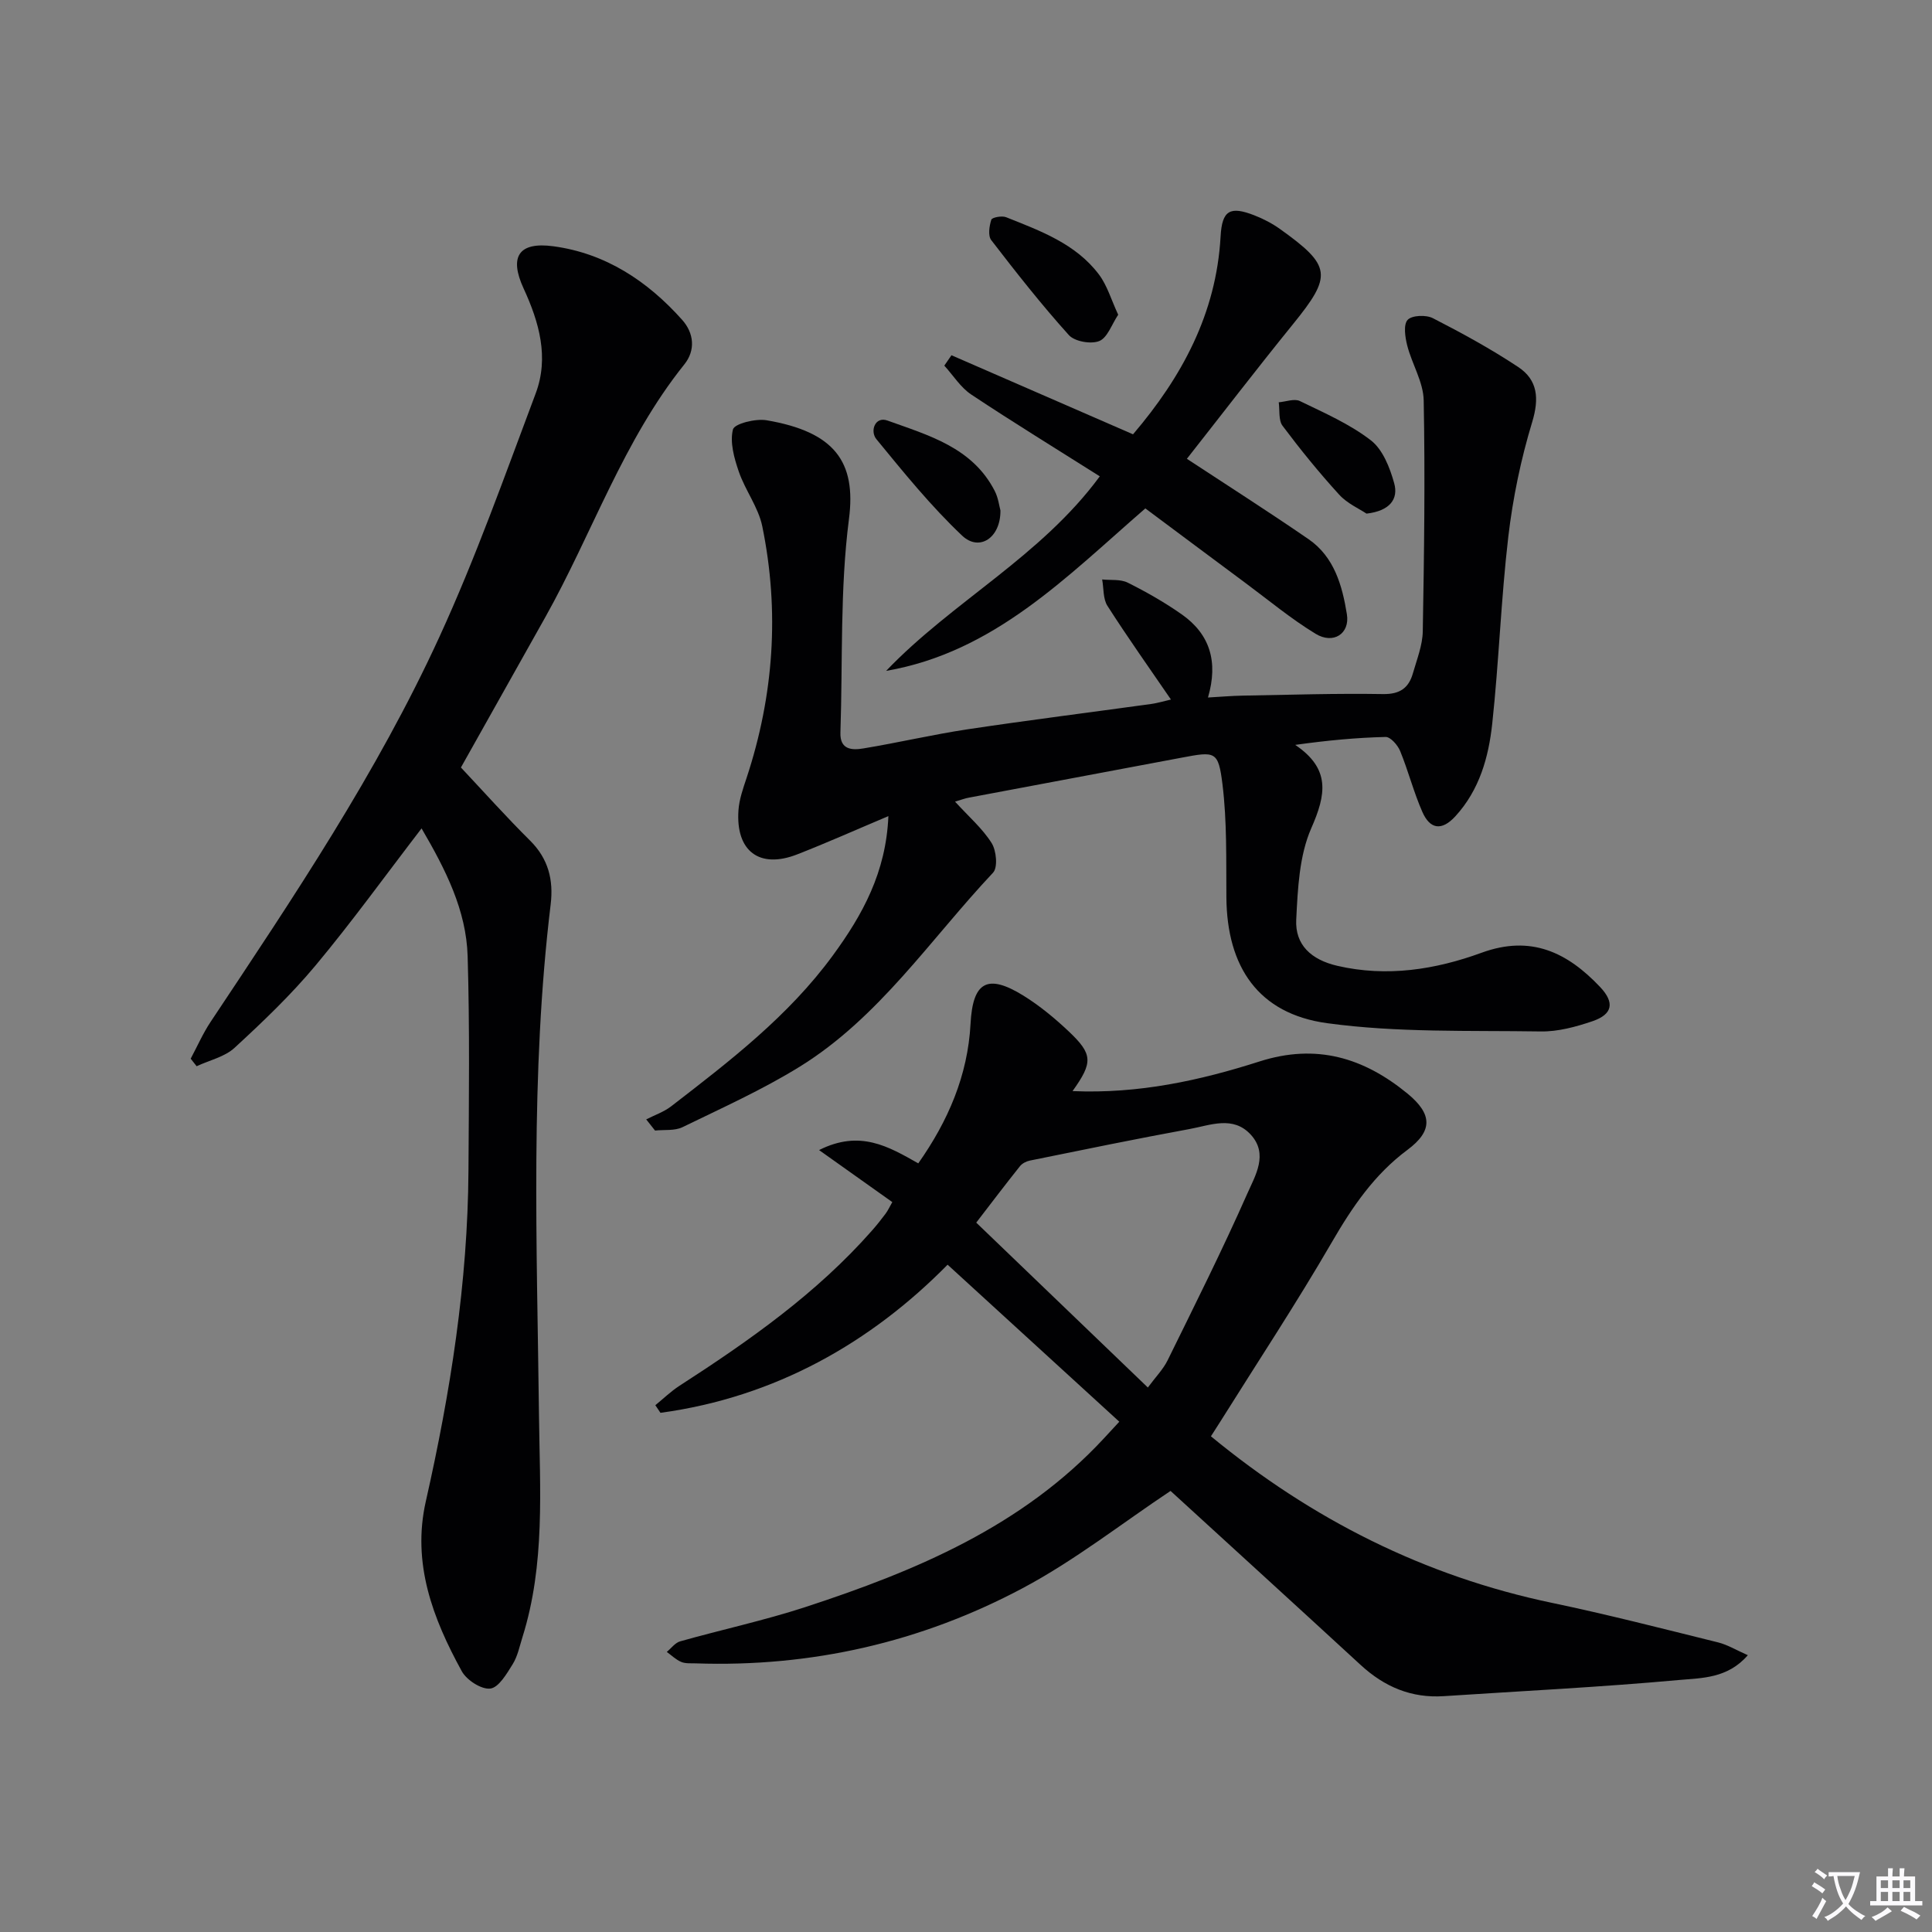
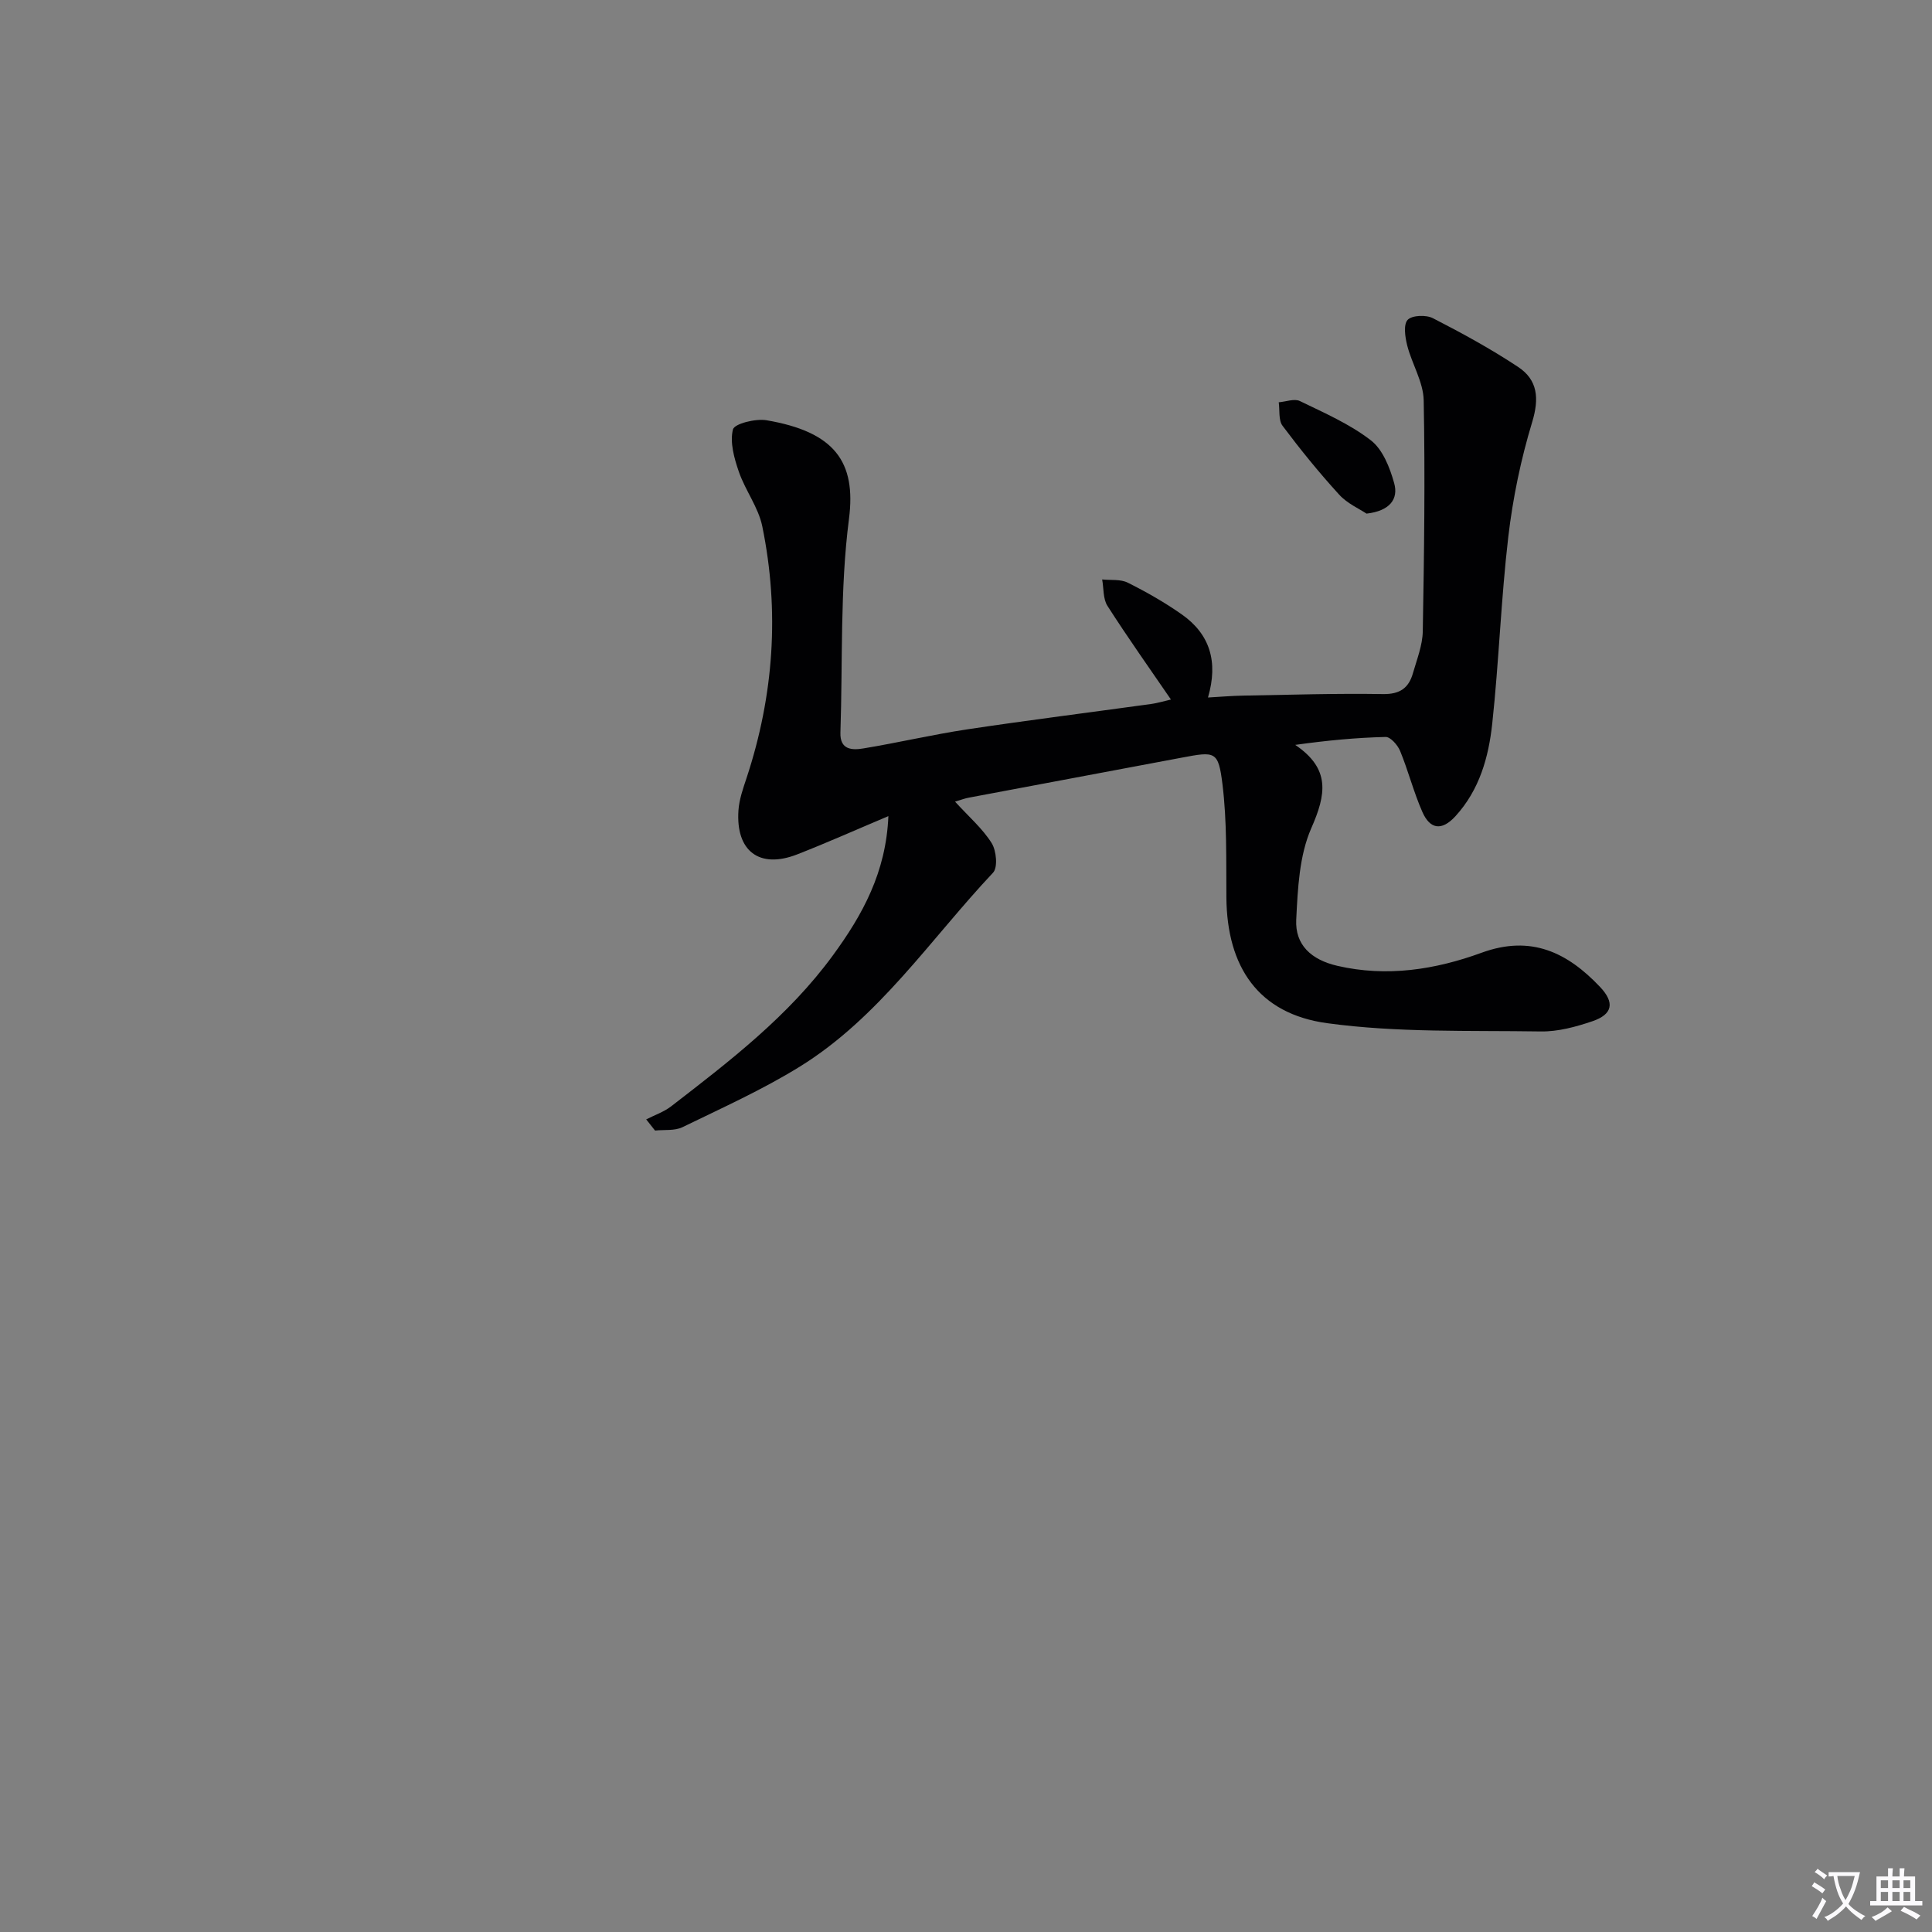
<svg xmlns="http://www.w3.org/2000/svg" enable-background="new 0 0 400 400" viewBox="0 0 400 400">
  <rect x="0" y="0" width="400" height="400" fill="#808080" stroke="none" />
  <path d="m377.9 391.2c-.2.3-.4.5-.6.8-.7-.6-1.4-1-2.2-1.5.2-.3.4-.5.5-.8.6.4 1.4.8 2.3 1.5zm-1.8 6.1c-.2-.2-.5-.4-.9-.6.4-.6.8-1.2 1.2-1.9s.7-1.3.9-1.9c.3.3.5.5.8.7-.7 1.3-1.4 2.6-2 3.7zm2.2-9c-.3.3-.5.5-.6.8-.6-.6-1.3-1.1-2-1.5.3-.3.5-.5.6-.7.6.5 1.3.9 2 1.4zm.3.2v-.9h2 4.5c-.3 1.3-.6 2.5-1 3.6s-.9 2.1-1.4 3c.4.5 1 1 1.6 1.4s1.2.8 1.9 1.1c-.3.2-.5.4-.8.8-.4-.3-1-.7-1.6-1.2s-1.2-1.1-1.6-1.6c-.5.6-1.1 1.1-1.7 1.6s-1.4.9-2.1 1.4c-.1-.3-.3-.5-.7-.8.6-.2 1.2-.5 1.9-1s1.4-1.1 2-1.8c-.5-.8-.9-1.6-1.2-2.5s-.6-2-.8-3.2c-.4.1-.7.1-1 .1zm2.5 2.7c.3 1 .7 1.7 1 2.2.3-.5.6-1.1 1-2s.6-1.9.9-3h-3.2-.4c.1.9.3 1.8.7 2.8z" fill="#fbfafc" />
  <path d="m396.5 388.5v1.5 3.6h1.5v.9c-.4 0-1 0-1.7 0h-7.9c-.5 0-.9 0-1.2 0v-.9h1.3v-3.5c0-.7 0-1.2 0-1.6h2.4c0-.8 0-1.4 0-1.7h1c0 .3-.1.8-.1 1.7h1.5c0-.8 0-1.4 0-1.7h1c0 .3-.1.9-.1 1.7zm-8.2 9.2c-.2-.3-.5-.5-.8-.8.8-.3 1.4-.6 1.9-.9s1-.7 1.4-1.1c.3.3.6.5.9.8-1.6 1-2.8 1.6-3.4 2zm2.6-6.8v-1.6h-1.5v1.6zm0 2.7v-1.9h-1.5v1.9zm2.4-2.7v-1.6h-1.5v1.6zm0 2.7v-1.9h-1.5v1.9zm.2 2 .7-.8c.4.2.9.5 1.6.8s1.3.7 1.8 1c-.3.3-.5.5-.8.8-.4-.3-1.5-1-3.3-1.8zm2-4.7v-1.6h-1.4v1.6zm0 2.7v-1.9h-1.4v1.9z" fill="#fbfafc" />
  <g fill="#010103">
-     <path d="m222.06 225.9c13.71.59 26.39-2.2 38.72-6.14 11.77-3.76 21.57-.77 30.62 6.65 5.19 4.26 5.27 7.74-.02 11.67-6.86 5.1-11.41 11.82-15.65 19.13-7.33 12.64-15.4 24.86-23.16 37.25-.61.97-1.23 1.93-1.86 2.91 20.9 17.21 44.21 28.96 70.63 34.49 11.52 2.41 22.94 5.35 34.37 8.18 1.97.49 3.79 1.61 6.16 2.65-4.19 4.84-9.56 4.71-14.18 5.13-16.22 1.48-32.49 2.28-48.75 3.35-6.72.45-12.31-1.93-17.21-6.44-13.32-12.26-26.71-24.46-39.38-36.05-10.14 6.75-19.86 14.41-30.61 20.13-21.05 11.2-43.78 16.4-67.75 15.57-1-.03-2.09.07-2.96-.3-1.09-.46-2-1.36-2.98-2.07.92-.75 1.73-1.9 2.78-2.19 8.62-2.43 17.4-4.32 25.9-7.09 22.92-7.5 44.95-16.72 61.84-34.95.77-.83 1.54-1.66 3.17-3.43-11.91-10.89-23.68-21.65-35.55-32.51-15.79 16.04-35.57 27.42-59.45 30.67-.35-.53-.71-1.05-1.06-1.58 1.65-1.34 3.2-2.85 4.97-4 14.43-9.32 28.44-19.15 39.89-32.16.99-1.12 1.92-2.3 2.82-3.5.48-.65.82-1.41 1.38-2.39-4.85-3.45-9.59-6.81-15.16-10.77 8.45-4.25 14.33-.76 20.54 2.75 6.16-8.75 10.25-18.17 10.82-28.9.46-8.67 3.47-10.45 10.94-5.83 3.36 2.08 6.48 4.67 9.37 7.39 5.02 4.75 5.07 6.42.81 12.38zm15.59 61.37c1.63-2.21 3.18-3.77 4.1-5.65 5.63-11.45 11.35-22.87 16.51-34.54 1.62-3.67 4.39-8.12.71-12.15-3.66-4.01-8.4-1.96-12.66-1.18-11.07 2.03-22.09 4.3-33.11 6.54-.74.15-1.58.59-2.03 1.16-2.97 3.72-5.85 7.52-9.05 11.68 11.95 11.49 23.56 22.64 35.53 34.14z" />
    <path d="m197.73 165.97c2.86 3.13 5.68 5.56 7.58 8.58.98 1.56 1.31 5.05.29 6.13-12.97 13.78-23.59 30.01-40.05 40.18-7.72 4.77-16.07 8.53-24.25 12.51-1.62.79-3.77.49-5.68.7-.61-.77-1.22-1.54-1.83-2.31 1.73-.89 3.65-1.54 5.17-2.71 12.12-9.36 24.27-18.66 33.46-31.22 6.18-8.44 11.03-17.25 11.51-28.86-6.71 2.83-12.75 5.53-18.9 7.93-7.8 3.04-12.73-.68-12.14-9.14.16-2.27.96-4.53 1.69-6.72 5.63-17.08 6.85-34.48 3.24-52.08-.81-3.94-3.53-7.44-4.86-11.32-.96-2.79-1.88-6.07-1.21-8.73.3-1.19 4.69-2.29 6.96-1.9 14.08 2.4 18.59 8.59 17.06 20.43-1.88 14.58-1.28 29.48-1.77 44.24-.12 3.61 2.46 3.66 4.78 3.27 7.19-1.19 14.3-2.86 21.51-3.95 12.64-1.9 25.32-3.49 37.98-5.24 1.44-.2 2.85-.63 4.16-.93-4.47-6.53-8.97-12.86-13.15-19.4-.93-1.46-.75-3.62-1.09-5.46 1.78.19 3.79-.09 5.29.66 3.85 1.92 7.64 4.08 11.16 6.55 5.85 4.1 7.63 9.79 5.46 17.23 2.56-.14 4.9-.35 7.25-.39 9.66-.17 19.32-.48 28.98-.32 3.49.06 5.33-1.25 6.2-4.31.82-2.87 1.99-5.78 2.04-8.69.28-15.93.5-31.88.19-47.81-.07-3.8-2.43-7.52-3.41-11.36-.44-1.73-.82-4.33.09-5.31.9-.96 3.82-1.07 5.23-.34 6.03 3.09 12.01 6.36 17.65 10.1 4.05 2.68 4.39 6.5 2.9 11.41-2.34 7.7-4 15.72-4.94 23.72-1.51 12.86-1.94 25.85-3.33 38.73-.75 6.94-2.64 13.7-7.61 19.14-2.88 3.15-5.29 2.68-6.86-.89-1.8-4.09-2.9-8.47-4.6-12.61-.5-1.22-2-2.93-3-2.9-6.07.14-12.13.72-18.72 1.64 7.36 4.97 6.39 10.29 3.33 17.24-2.5 5.69-2.8 12.55-3.12 18.94-.26 5.23 3.11 8.31 8.5 9.56 10.26 2.38 20.31.79 29.89-2.71 10.25-3.74 17.77-.04 24.52 7.09 3.07 3.25 2.61 5.67-1.6 7.1-3.42 1.16-7.13 2.17-10.7 2.11-14.76-.23-29.66.28-44.21-1.71-14.26-1.95-20.75-11.66-20.86-26.05-.06-7.81.14-15.69-.81-23.41-.86-6.93-1.48-6.83-8.47-5.51-14.67 2.76-29.34 5.5-44.01 8.27-.79.13-1.56.44-2.89.83z" />
-     <path d="m87.28 171.51c-7.53 9.8-14.42 19.36-21.95 28.38-5.1 6.11-10.91 11.66-16.77 17.05-2.05 1.89-5.2 2.57-7.85 3.81-.41-.52-.82-1.04-1.23-1.56 1.37-2.56 2.54-5.25 4.14-7.65 17.14-25.76 34.42-51.48 47.35-79.67 7.53-16.4 13.58-33.5 19.94-50.42 2.79-7.44.73-14.72-2.5-21.72-3.03-6.57-1.05-9.72 6.18-8.74 10.8 1.46 19.5 7.22 26.65 15.24 2.44 2.74 2.8 6.28.44 9.22-12.66 15.78-19.05 34.98-28.79 52.35-5.84 10.42-11.7 20.83-17.46 31.1 4.77 5.08 9.4 10.26 14.33 15.15 3.78 3.76 4.86 8.13 4.25 13.2-4.26 35.15-2.83 70.45-2.42 105.7.18 15.49 1.31 30.9-3.41 45.97-.6 1.9-1 3.96-2.02 5.61-1.24 1.99-2.9 4.86-4.65 5.07-1.85.22-4.9-1.75-5.91-3.6-5.99-10.91-10.34-22.34-7.44-35.16 5.1-22.56 8.69-45.32 8.83-68.5.09-14.79.27-29.59-.17-44.36-.28-9.52-4.54-17.91-9.54-26.47z" />
-     <path d="m227.7 98.62c-9.01-5.7-17.91-11.15-26.59-16.92-2.22-1.47-3.75-3.97-5.6-6 .49-.72.99-1.43 1.48-2.15 12.45 5.42 24.9 10.84 37.59 16.37 10.07-11.81 17.24-24.94 18.13-40.97.3-5.42 1.95-6.34 7.01-4.36 1.84.72 3.66 1.66 5.27 2.81 10.72 7.66 10.88 9.65 2.69 19.74-7.54 9.3-14.83 18.8-21.95 27.85 8.4 5.52 16.89 10.93 25.19 16.64 5.33 3.67 6.98 9.61 7.94 15.55.65 4.02-2.8 6.28-6.48 4.04-5.09-3.1-9.71-6.95-14.51-10.51-6.93-5.14-13.85-10.32-20.74-15.45-16.35 14.18-31.31 29.77-53.67 33.64 13.74-14.37 31.99-23.63 44.24-40.28z" />
-     <path d="m231.51 65.16c-1.35 2.02-2.22 4.76-3.92 5.45-1.72.69-5.1.1-6.3-1.24-5.66-6.28-10.9-12.95-16.06-19.65-.71-.92-.41-2.92.01-4.23.15-.48 2.19-.87 3.06-.52 7.09 2.83 14.42 5.48 19.23 11.87 1.72 2.29 2.55 5.26 3.98 8.32z" />
-     <path d="m207.13 105.68c.06 5.69-4.38 8.58-7.93 5.22-6.45-6.1-12.1-13.08-17.75-19.97-1.38-1.69-.27-4.79 2.29-3.86 8.49 3.06 17.59 5.56 22.21 14.58.74 1.43.93 3.14 1.18 4.03z" />
    <path d="m282.92 106.34c-1.48-1-3.99-2.09-5.67-3.94-4.14-4.54-8.02-9.32-11.71-14.24-.87-1.16-.56-3.22-.79-4.87 1.47-.12 3.23-.81 4.37-.26 5.05 2.45 10.32 4.75 14.71 8.14 2.46 1.9 3.93 5.66 4.82 8.87.92 3.28-.9 5.75-5.73 6.3z" />
  </g>
</svg>